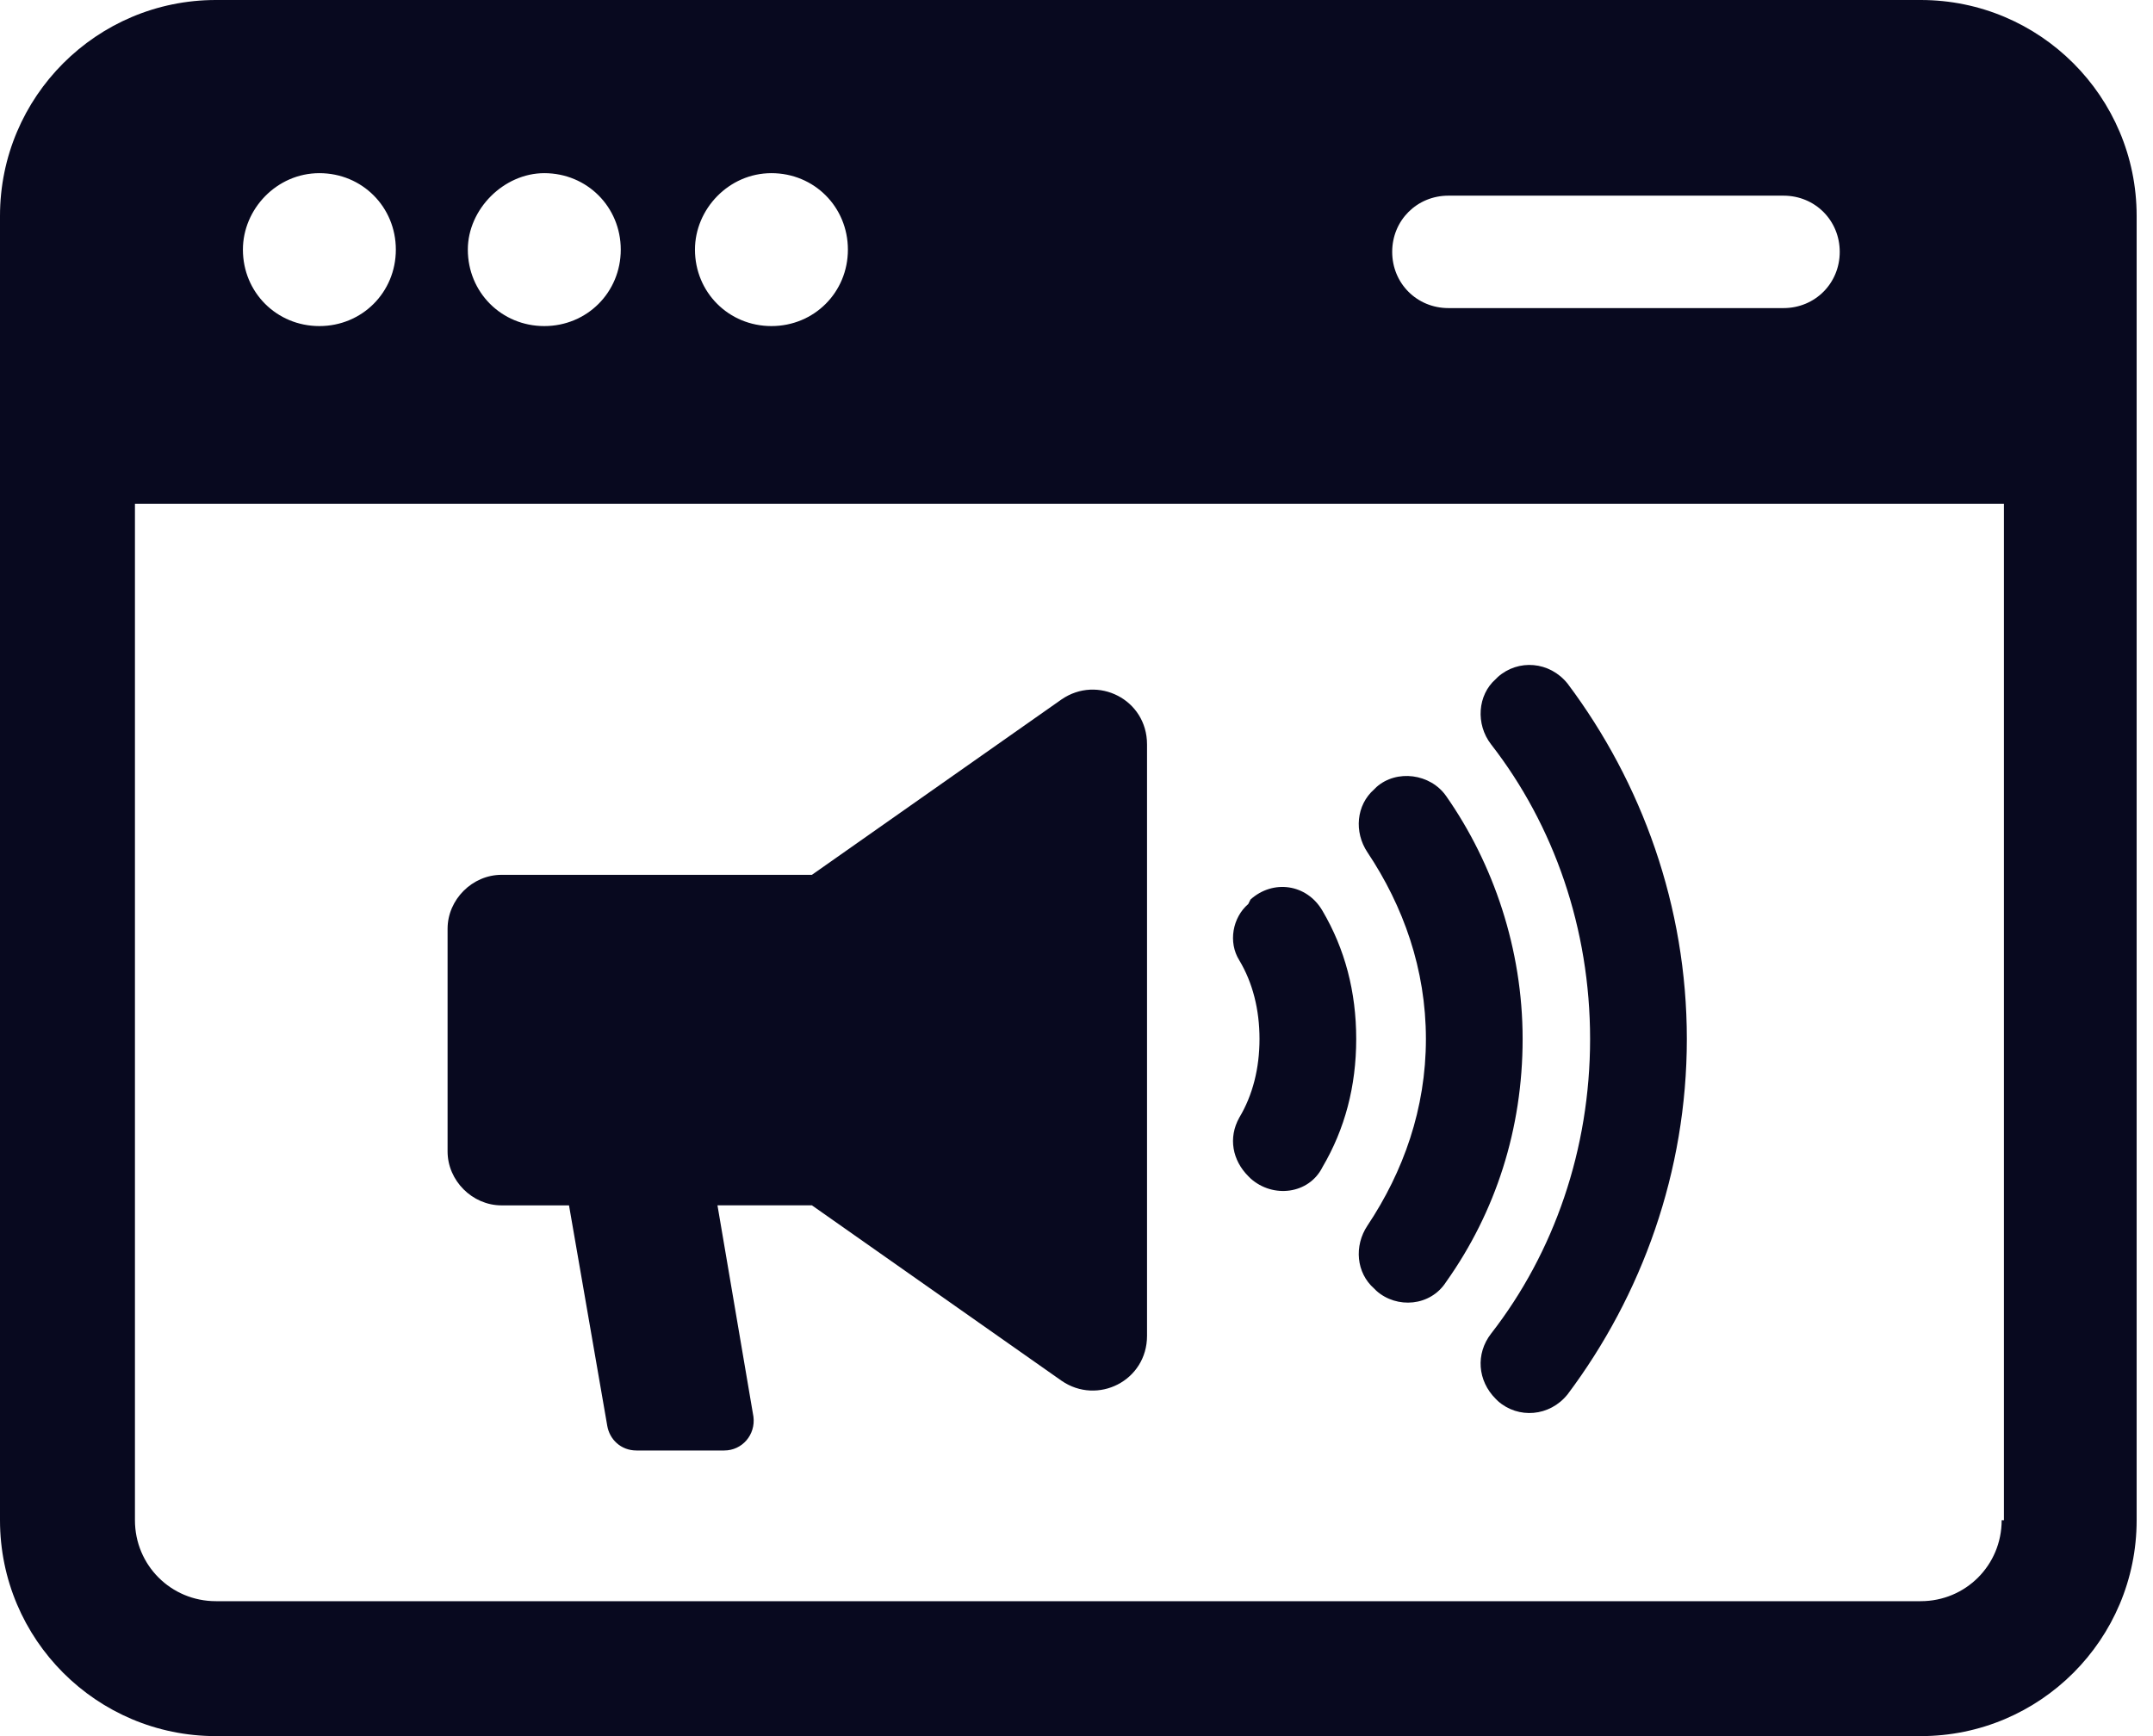
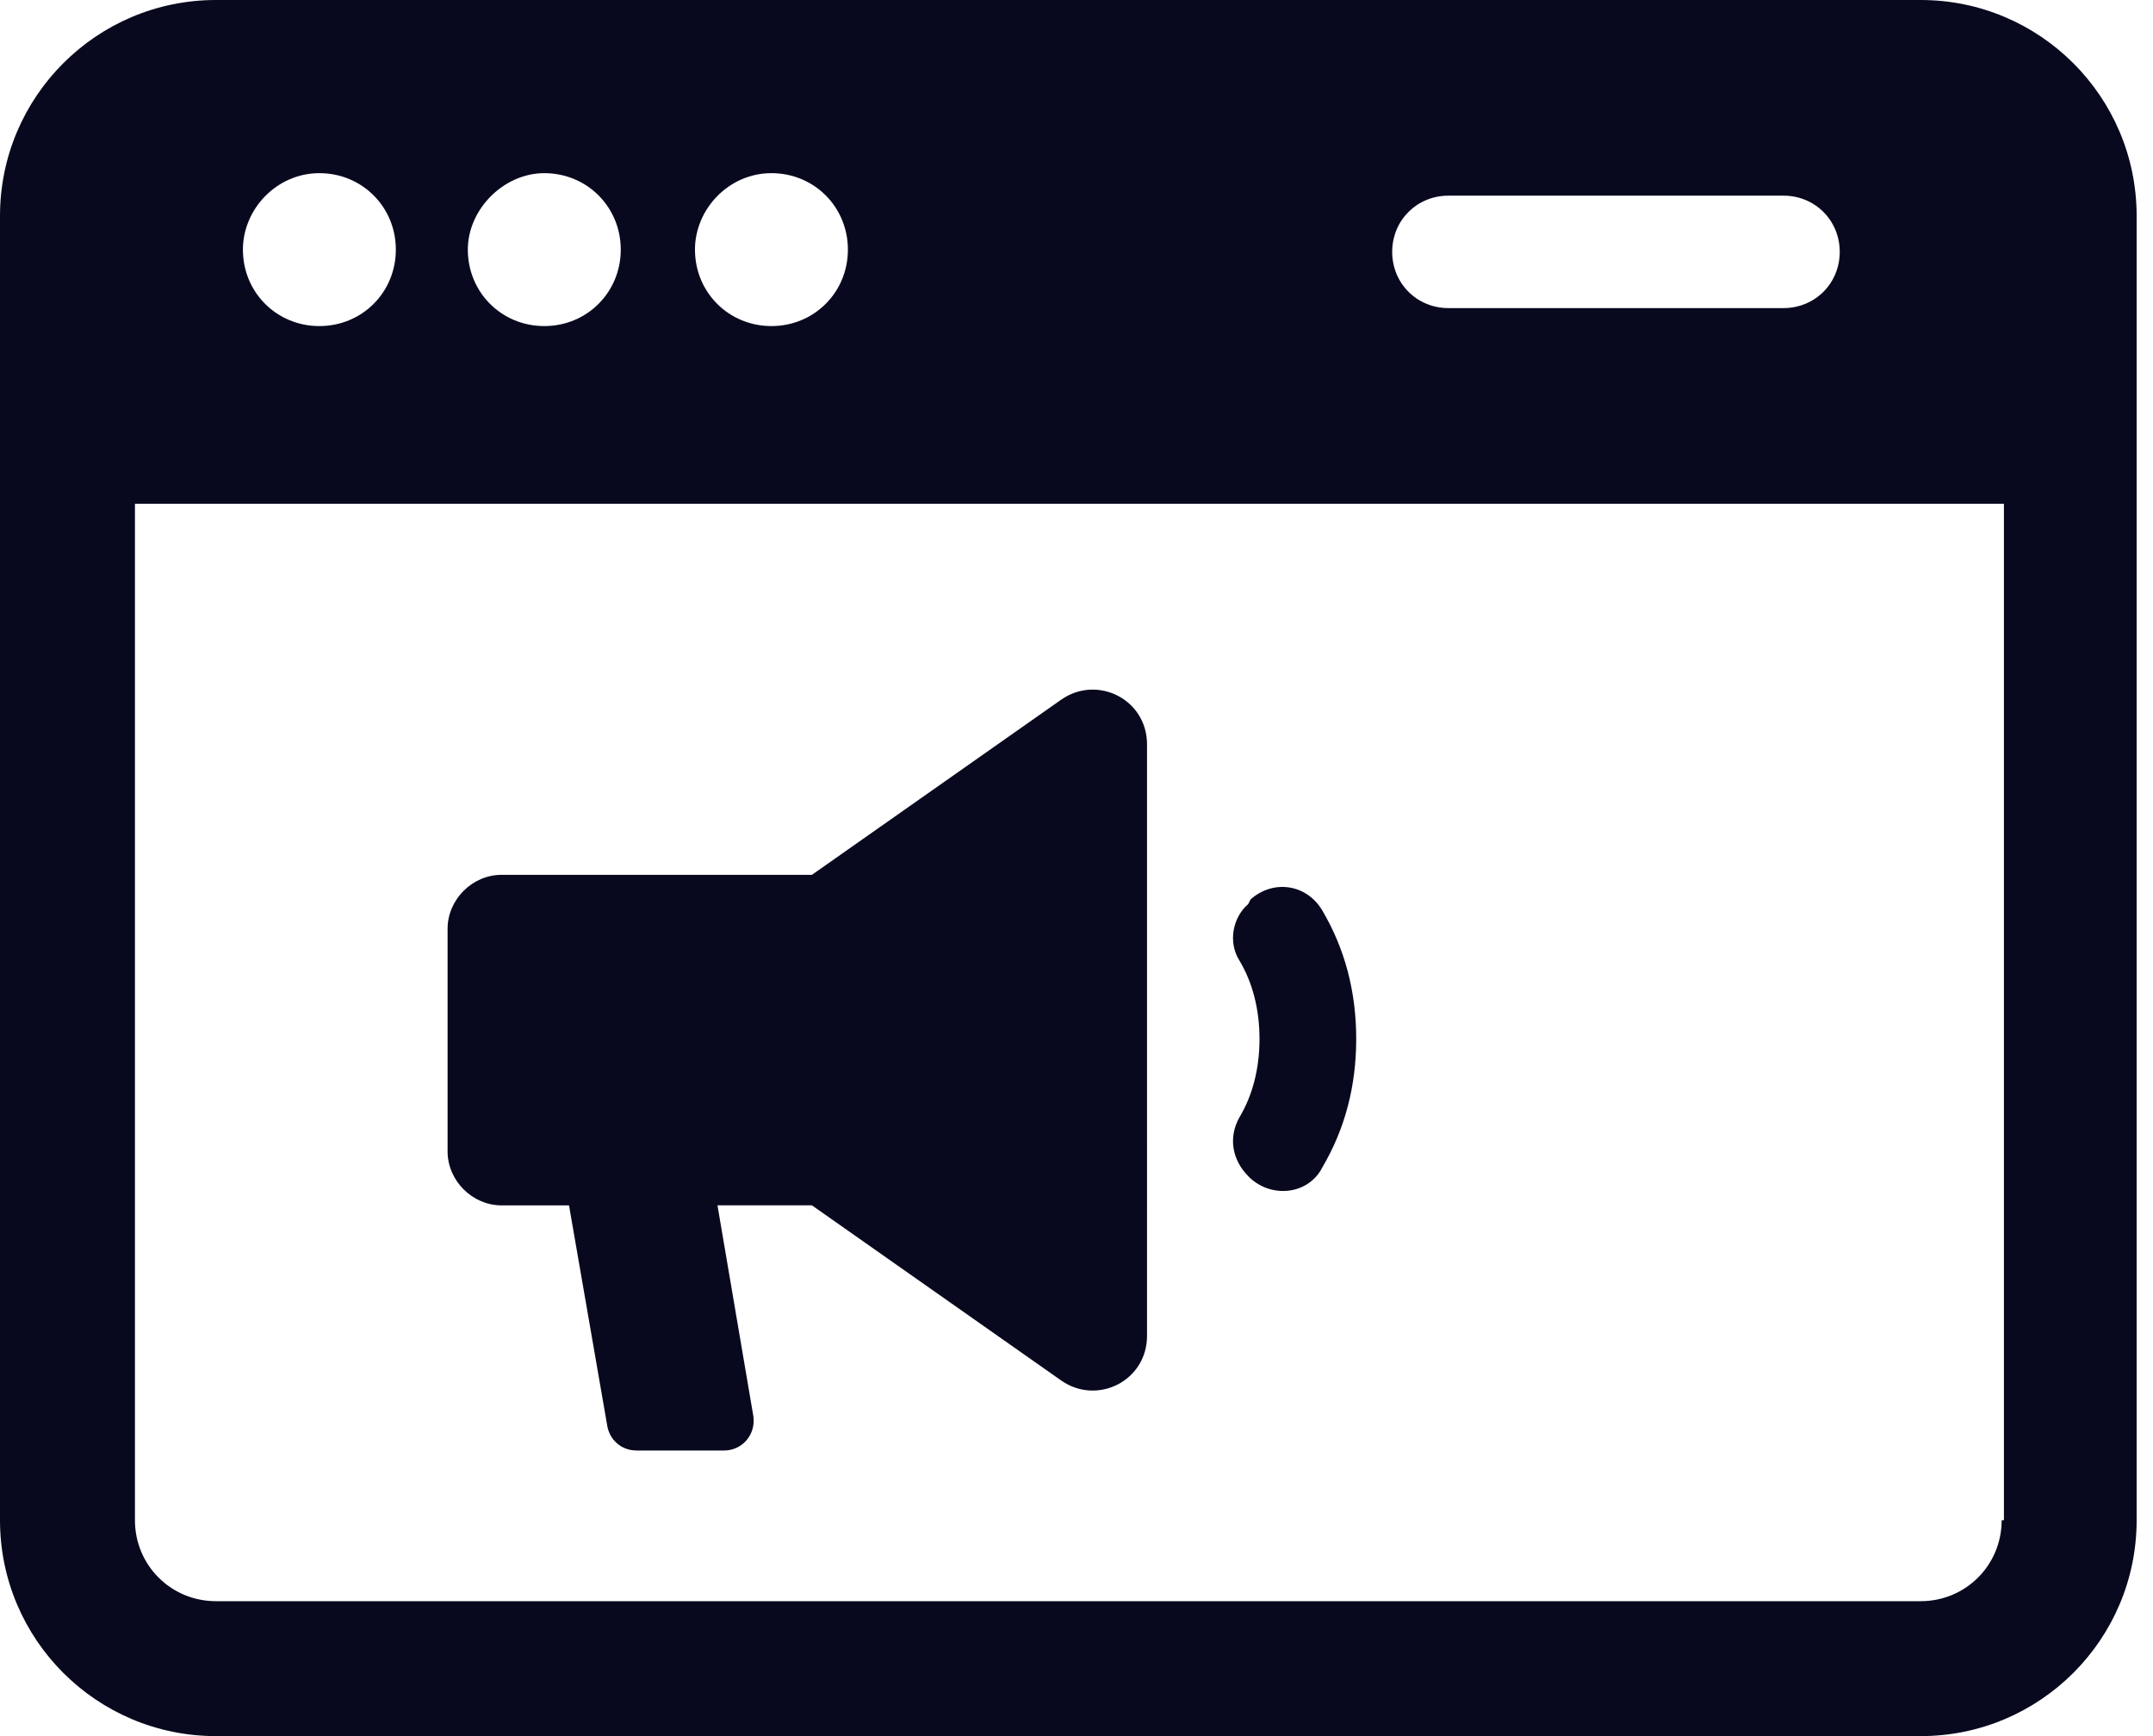
<svg xmlns="http://www.w3.org/2000/svg" id="svg38" version="1.1" fill="none" viewBox="0 0 62 50" height="50" width="62">
  <defs id="defs42" />
  <path id="path28" d="M 55.311,0 H 6.218 C 2.785,0 0,2.785 0,6.218 V 43.782 C 0,47.215 2.785,50 6.218,50 H 55.311 c 3.433,0 6.218,-2.785 6.218,-6.218 V 6.218 C 61.529,2.785 58.743,0 55.311,0 Z M 41.71,5.635 h 9.65 c 0.907,0 1.619,0.712 1.619,1.619 0,0.907 -0.713,1.619 -1.619,1.619 h -9.65 c -0.907,0 -1.619,-0.712 -1.619,-1.619 0,-0.907 0.712,-1.619 1.619,-1.619 z M 22.215,4.987 c 1.231,0 2.202,0.972 2.202,2.202 0,1.231 -0.972,2.202 -2.202,2.202 -1.23,0 -2.202,-0.972 -2.202,-2.202 0,-1.166 0.972,-2.202 2.202,-2.202 z m -6.541,0 c 1.23,0 2.202,0.972 2.202,2.202 0,1.231 -0.972,2.202 -2.202,2.202 -1.231,0 -2.202,-0.972 -2.202,-2.202 0,-1.166 1.036,-2.202 2.202,-2.202 z m -6.477,0 c 1.231,0 2.202,0.972 2.202,2.202 0,1.231 -0.972,2.202 -2.202,2.202 -1.231,0 -2.202,-0.972 -2.202,-2.202 0,-1.166 0.972,-2.202 2.202,-2.202 z M 57.642,43.782 c 0,1.295 -1.036,2.332 -2.332,2.332 H 6.218 c -1.295,0 -2.332,-1.036 -2.332,-2.332 V 14.508 H 57.707 v 29.275 z" style="fill:#08091f" />
  <path id="path30" d="m 14.443,34.715 h 1.943 l 1.101,6.347 c 0.065,0.389 0.389,0.712 0.842,0.712 h 2.526 c 0.518,0 0.907,-0.453 0.842,-0.972 l -1.036,-6.088 h 2.72 l 7.189,5.052 c 1.036,0.713 2.461,0 2.461,-1.295 V 21.438 c 0,-1.295 -1.425,-2.008 -2.461,-1.295 l -7.189,5.052 h -8.938 c -0.842,0 -1.554,0.712 -1.554,1.554 v 6.412 c 0,0.842 0.712,1.554 1.554,1.554 z" style="fill:#08091f" />
  <path id="path32" d="m 35.946,33.873 0.065,0.065 c 0.648,0.583 1.684,0.453 2.072,-0.324 0.648,-1.101 0.972,-2.332 0.972,-3.692 0,-1.36 -0.324,-2.591 -0.972,-3.692 -0.453,-0.777 -1.425,-0.907 -2.072,-0.324 l -0.065,0.13 c -0.453,0.389 -0.583,1.101 -0.259,1.619 0.389,0.648 0.583,1.425 0.583,2.267 0,0.842 -0.194,1.619 -0.583,2.267 -0.324,0.583 -0.194,1.23 0.259,1.684 z" style="fill:#08091f" />
-   <path id="path34" d="m 41.062,29.922 c 0,2.008 -0.648,3.821 -1.684,5.376 -0.389,0.583 -0.324,1.36 0.194,1.813 l 0.065,0.065 c 0.583,0.518 1.554,0.453 2.008,-0.259 1.425,-2.008 2.202,-4.404 2.202,-6.995 0,-2.591 -0.842,-5.052 -2.202,-6.995 -0.453,-0.648 -1.425,-0.777 -2.008,-0.259 l -0.065,0.065 c -0.518,0.453 -0.583,1.231 -0.194,1.813 1.036,1.554 1.684,3.368 1.684,5.376 z" style="fill:#08091f" />
-   <path id="path36" d="m 45.79,29.922 c 0,3.174 -1.036,6.153 -2.85,8.485 -0.453,0.583 -0.389,1.36 0.13,1.878 l 0.065,0.065 c 0.583,0.518 1.49,0.453 2.008,-0.194 2.137,-2.85 3.433,-6.412 3.433,-10.233 0,-3.821 -1.295,-7.383 -3.433,-10.233 -0.518,-0.648 -1.425,-0.712 -2.008,-0.194 l -0.065,0.065 c -0.518,0.453 -0.583,1.295 -0.13,1.878 1.813,2.332 2.85,5.311 2.85,8.485 z" style="fill:#08091f" />
</svg>